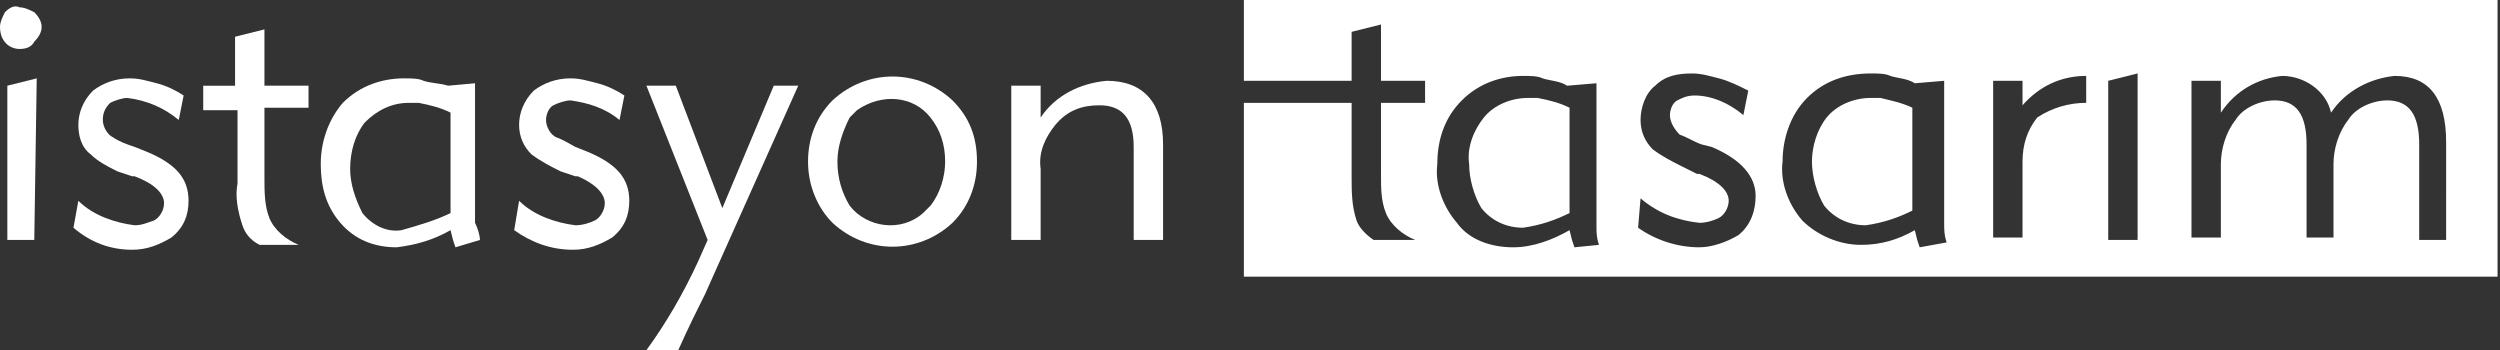
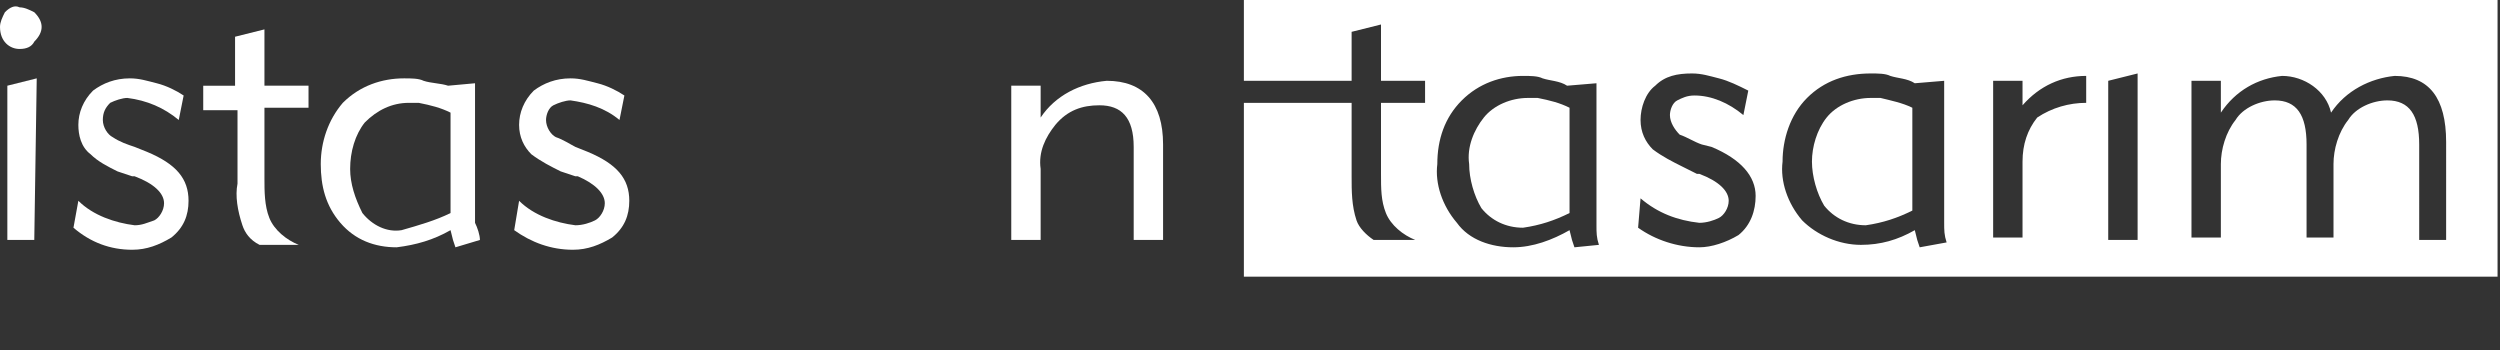
<svg xmlns="http://www.w3.org/2000/svg" version="1.1" id="Isolation_Mode" x="0px" y="0px" viewBox="0 0 102.1 14.3" style="enable-background:new 0 0 102.1 14.3;" xml:space="preserve">
  <rect x="0" y="0" width="102.1" height="14.3" fill="#333333" stroke="none" />
  <style type="text/css">
	.st0{fill:#FFFFFF;}
</style>
  <title>istasyon-tasarim</title>
  <path class="st0" d="M0,1.1c0-0.2,0.1-0.4,0.2-0.6c0.2-0.2,0.4-0.3,0.6-0.2c0.2,0,0.4,0.1,0.6,0.2c0.2,0.2,0.3,0.4,0.3,0.6  S1.6,1.5,1.4,1.7C1.3,1.9,1.1,2,0.8,2C0.4,2,0,1.7,0,1.1C0,1.2,0,1.2,0,1.1z M1.4,9.8H0.3V3.5l1.2-0.3L1.4,9.8z" />
  <path class="st0" d="M3.2,8.2c0.6,0.6,1.5,0.9,2.3,1C5.8,9.2,6,9.1,6.3,9c0.2-0.1,0.4-0.4,0.4-0.7c0-0.4-0.4-0.8-1.2-1.1H5.4L4.8,7  C4.4,6.8,4,6.6,3.7,6.3C3.3,6,3.2,5.5,3.2,5.1c0-0.5,0.2-1,0.6-1.4c0.4-0.3,0.9-0.5,1.5-0.5c0.4,0,0.7,0.1,1.1,0.2  c0.4,0.1,0.8,0.3,1.1,0.5l-0.2,1C6.7,4.4,6,4.1,5.2,4C5,4,4.7,4.1,4.5,4.2C4.3,4.4,4.2,4.6,4.2,4.9s0.2,0.6,0.4,0.7  C4.9,5.8,5.2,5.9,5.5,6L6,6.2c1.2,0.5,1.7,1.1,1.7,2c0,0.6-0.2,1.1-0.7,1.5c-0.5,0.3-1,0.5-1.6,0.5c-0.9,0-1.7-0.3-2.4-0.9L3.2,8.2z  " />
  <path class="st0" d="M10.8,7.3c0,0.5,0,1.1,0.2,1.6s0.7,0.9,1.2,1.1h-1.6C10.2,9.8,10,9.5,9.9,9.2C9.7,8.6,9.6,8,9.7,7.5v-3H8.3v-1  h1.3v-2l1.2-0.3v2.3h1.8v0.9h-1.8V7.3z" />
  <path class="st0" d="M18.4,8.7V4.6c-0.4-0.2-0.8-0.3-1.3-0.4h-0.4c-0.7,0-1.3,0.3-1.8,0.8c-0.4,0.5-0.6,1.2-0.6,1.9  c0,0.6,0.2,1.2,0.5,1.8c0.4,0.5,1,0.8,1.6,0.7C17.1,9.2,17.8,9,18.4,8.7z M19.6,9.8l-1,0.3l-0.1-0.3l-0.1-0.4  c-0.7,0.4-1.4,0.6-2.2,0.7c-0.9,0-1.7-0.3-2.3-1s-0.8-1.5-0.8-2.4s0.3-1.8,0.9-2.5c0.7-0.7,1.6-1,2.5-1c0.3,0,0.6,0,0.8,0.1  c0.3,0.1,0.7,0.1,1,0.2l1.1-0.1v5.4c0,0.1,0,0.1,0,0.3C19.5,9.3,19.6,9.6,19.6,9.8L19.6,9.8z" />
  <path class="st0" d="M21.2,8.2c0.6,0.6,1.5,0.9,2.3,1c0.3,0,0.6-0.1,0.8-0.2c0.2-0.1,0.4-0.4,0.4-0.7c0-0.4-0.4-0.8-1.1-1.1h-0.1  L22.9,7c-0.4-0.2-0.8-0.4-1.2-0.7c-0.3-0.3-0.5-0.7-0.5-1.2s0.2-1,0.6-1.4c0.4-0.3,0.9-0.5,1.5-0.5c0.4,0,0.7,0.1,1.1,0.2  c0.4,0.1,0.8,0.3,1.1,0.5l-0.2,1c-0.6-0.5-1.3-0.7-2-0.8c-0.2,0-0.5,0.1-0.7,0.2s-0.3,0.4-0.3,0.6c0,0.3,0.2,0.6,0.4,0.7  C23,5.7,23.3,5.9,23.5,6L24,6.2c1.2,0.5,1.7,1.1,1.7,2c0,0.6-0.2,1.1-0.7,1.5c-0.5,0.3-1,0.5-1.6,0.5c-0.9,0-1.7-0.3-2.4-0.8  L21.2,8.2z" />
-   <path class="st0" d="M26.4,3.5h1.2l1.9,5l2.1-5h1L28.8,12c-0.3,0.6-0.7,1.4-1.1,2.3h-1.3c0.8-1.1,1.5-2.3,2.1-3.6l0.4-0.9L26.4,3.5z  " />
-   <path class="st0" d="M34.2,6.6c0,0.7,0.2,1.3,0.5,1.8c0.7,0.9,2.1,1.1,3,0.3c0.1-0.1,0.2-0.2,0.3-0.3c0.4-0.5,0.6-1.2,0.6-1.8  c0-0.7-0.2-1.3-0.6-1.8c-0.7-0.9-2-1-3-0.3c-0.1,0.1-0.2,0.2-0.3,0.3C34.4,5.4,34.2,6,34.2,6.6z M33,6.6c0-0.9,0.3-1.8,1-2.5  c1.4-1.3,3.5-1.3,4.9,0c0.7,0.7,1,1.5,1,2.5c0,0.9-0.3,1.8-1,2.5c-1.4,1.3-3.5,1.3-4.9,0C33.4,8.5,33,7.6,33,6.6z" />
  <path class="st0" d="M42.5,9.8h-1.2V3.5h1.2v1.3c0.6-0.9,1.6-1.4,2.7-1.5c1.5,0,2.3,0.9,2.3,2.6v3.9h-1.2V6c0-1.2-0.5-1.7-1.4-1.7  c-0.7,0-1.3,0.2-1.8,0.8c-0.4,0.5-0.7,1.1-0.6,1.8V9.8z" />
-   <path class="st0" d="M62.4,4c-0.7,0-1.4,0.3-1.8,0.8C60.2,5.3,59.9,6,60,6.7c0,0.6,0.2,1.3,0.5,1.8c0.4,0.5,1,0.8,1.7,0.8  c0.7-0.1,1.3-0.3,1.9-0.6V4.4c-0.4-0.2-0.8-0.3-1.3-0.4C62.6,4,62.5,4,62.4,4z" />
+   <path class="st0" d="M62.4,4c-0.7,0-1.4,0.3-1.8,0.8C60.2,5.3,59.9,6,60,6.7c0,0.6,0.2,1.3,0.5,1.8c0.4,0.5,1,0.8,1.7,0.8  c0.7-0.1,1.3-0.3,1.9-0.6V4.4c-0.4-0.2-0.8-0.3-1.3-0.4z" />
  <path class="st0" d="M76.4,4c-0.7,0-1.4,0.3-1.8,0.8S74,6,74,6.6s0.2,1.3,0.5,1.8c0.4,0.5,1,0.8,1.7,0.8c0.7-0.1,1.3-0.3,1.9-0.6  V4.4c-0.4-0.2-0.9-0.3-1.3-0.4C76.7,4,76.5,4,76.4,4z" />
  <path class="st0" d="M50.8,0v11.3H102V0H50.8z M58.2,4.2h-1.8v2.9c0,0.6,0,1.1,0.2,1.6s0.7,0.9,1.2,1.1h-1.7  c-0.3-0.2-0.6-0.5-0.7-0.8c-0.2-0.6-0.2-1.2-0.2-1.8v-3h-4.4V3.3h4.4v-2L56.4,1v2.3h1.8V4.2z M64.3,10.1l-0.1-0.3l-0.1-0.4  c-0.7,0.4-1.5,0.7-2.3,0.7c-0.9,0-1.8-0.3-2.3-1c-0.6-0.7-0.9-1.6-0.8-2.4c0-1,0.3-1.9,1-2.6s1.6-1,2.5-1c0.3,0,0.6,0,0.8,0.1  c0.3,0.1,0.7,0.1,1,0.3l1.2-0.1v5.5c0,0.1,0,0.1,0,0.3c0,0.3,0,0.5,0.1,0.8L64.3,10.1z M71,9.6c-0.5,0.3-1.1,0.5-1.6,0.5  c-0.9,0-1.8-0.3-2.5-0.8L67,8.1c0.7,0.6,1.5,0.9,2.4,1c0.3,0,0.6-0.1,0.8-0.2c0.2-0.1,0.4-0.4,0.4-0.7c0-0.4-0.4-0.8-1.2-1.1h-0.1  l-0.6-0.3c-0.4-0.2-0.8-0.4-1.2-0.7C67.2,5.8,67,5.4,67,4.9s0.2-1.1,0.6-1.4C68,3.1,68.5,3,69.1,3c0.4,0,0.7,0.1,1.1,0.2  c0.4,0.1,0.8,0.3,1.2,0.5l-0.2,1c-0.6-0.5-1.3-0.8-2-0.8c-0.3,0-0.5,0.1-0.7,0.2s-0.3,0.4-0.3,0.6c0,0.3,0.2,0.6,0.4,0.8  c0.3,0.1,0.6,0.3,0.9,0.4L69.9,6c1.2,0.5,1.8,1.2,1.8,2C71.7,8.6,71.5,9.2,71,9.6z M78.4,10.1l-0.1-0.3l-0.1-0.4  C77.5,9.8,76.8,10,76,10c-0.9,0-1.8-0.4-2.4-1c-0.6-0.7-0.9-1.6-0.8-2.4c0-0.9,0.3-1.9,1-2.6s1.6-1,2.6-1c0.3,0,0.6,0,0.8,0.1  c0.3,0.1,0.7,0.1,1,0.3l1.2-0.1v5.5c0,0.1,0,0.1,0,0.3c0,0.3,0,0.5,0.1,0.8L78.4,10.1z M85.2,4.2c-0.7,0-1.4,0.2-2,0.6  c-0.4,0.5-0.6,1.1-0.6,1.8v3.1h-1.2V3.3h1.2v1c0.7-0.8,1.6-1.2,2.6-1.2V4.2z M87.3,9.8h-1.2V3.3L87.3,3V9.8z M99.9,9.8h-1.1V5.9  c0-1.2-0.4-1.8-1.3-1.8c-0.6,0-1.3,0.3-1.6,0.8c-0.4,0.5-0.6,1.2-0.6,1.8v3h-1.1V5.9c0-1.2-0.4-1.8-1.3-1.8c-0.6,0-1.3,0.3-1.6,0.8  c-0.4,0.5-0.6,1.2-0.6,1.8v3h-1.2V3.3h1.2v1.3c0.6-0.9,1.5-1.4,2.5-1.5c0.9,0,1.8,0.6,2,1.5c0.6-0.9,1.6-1.4,2.6-1.5  c1.4,0,2.1,0.9,2.1,2.7V9.8z" />
</svg>